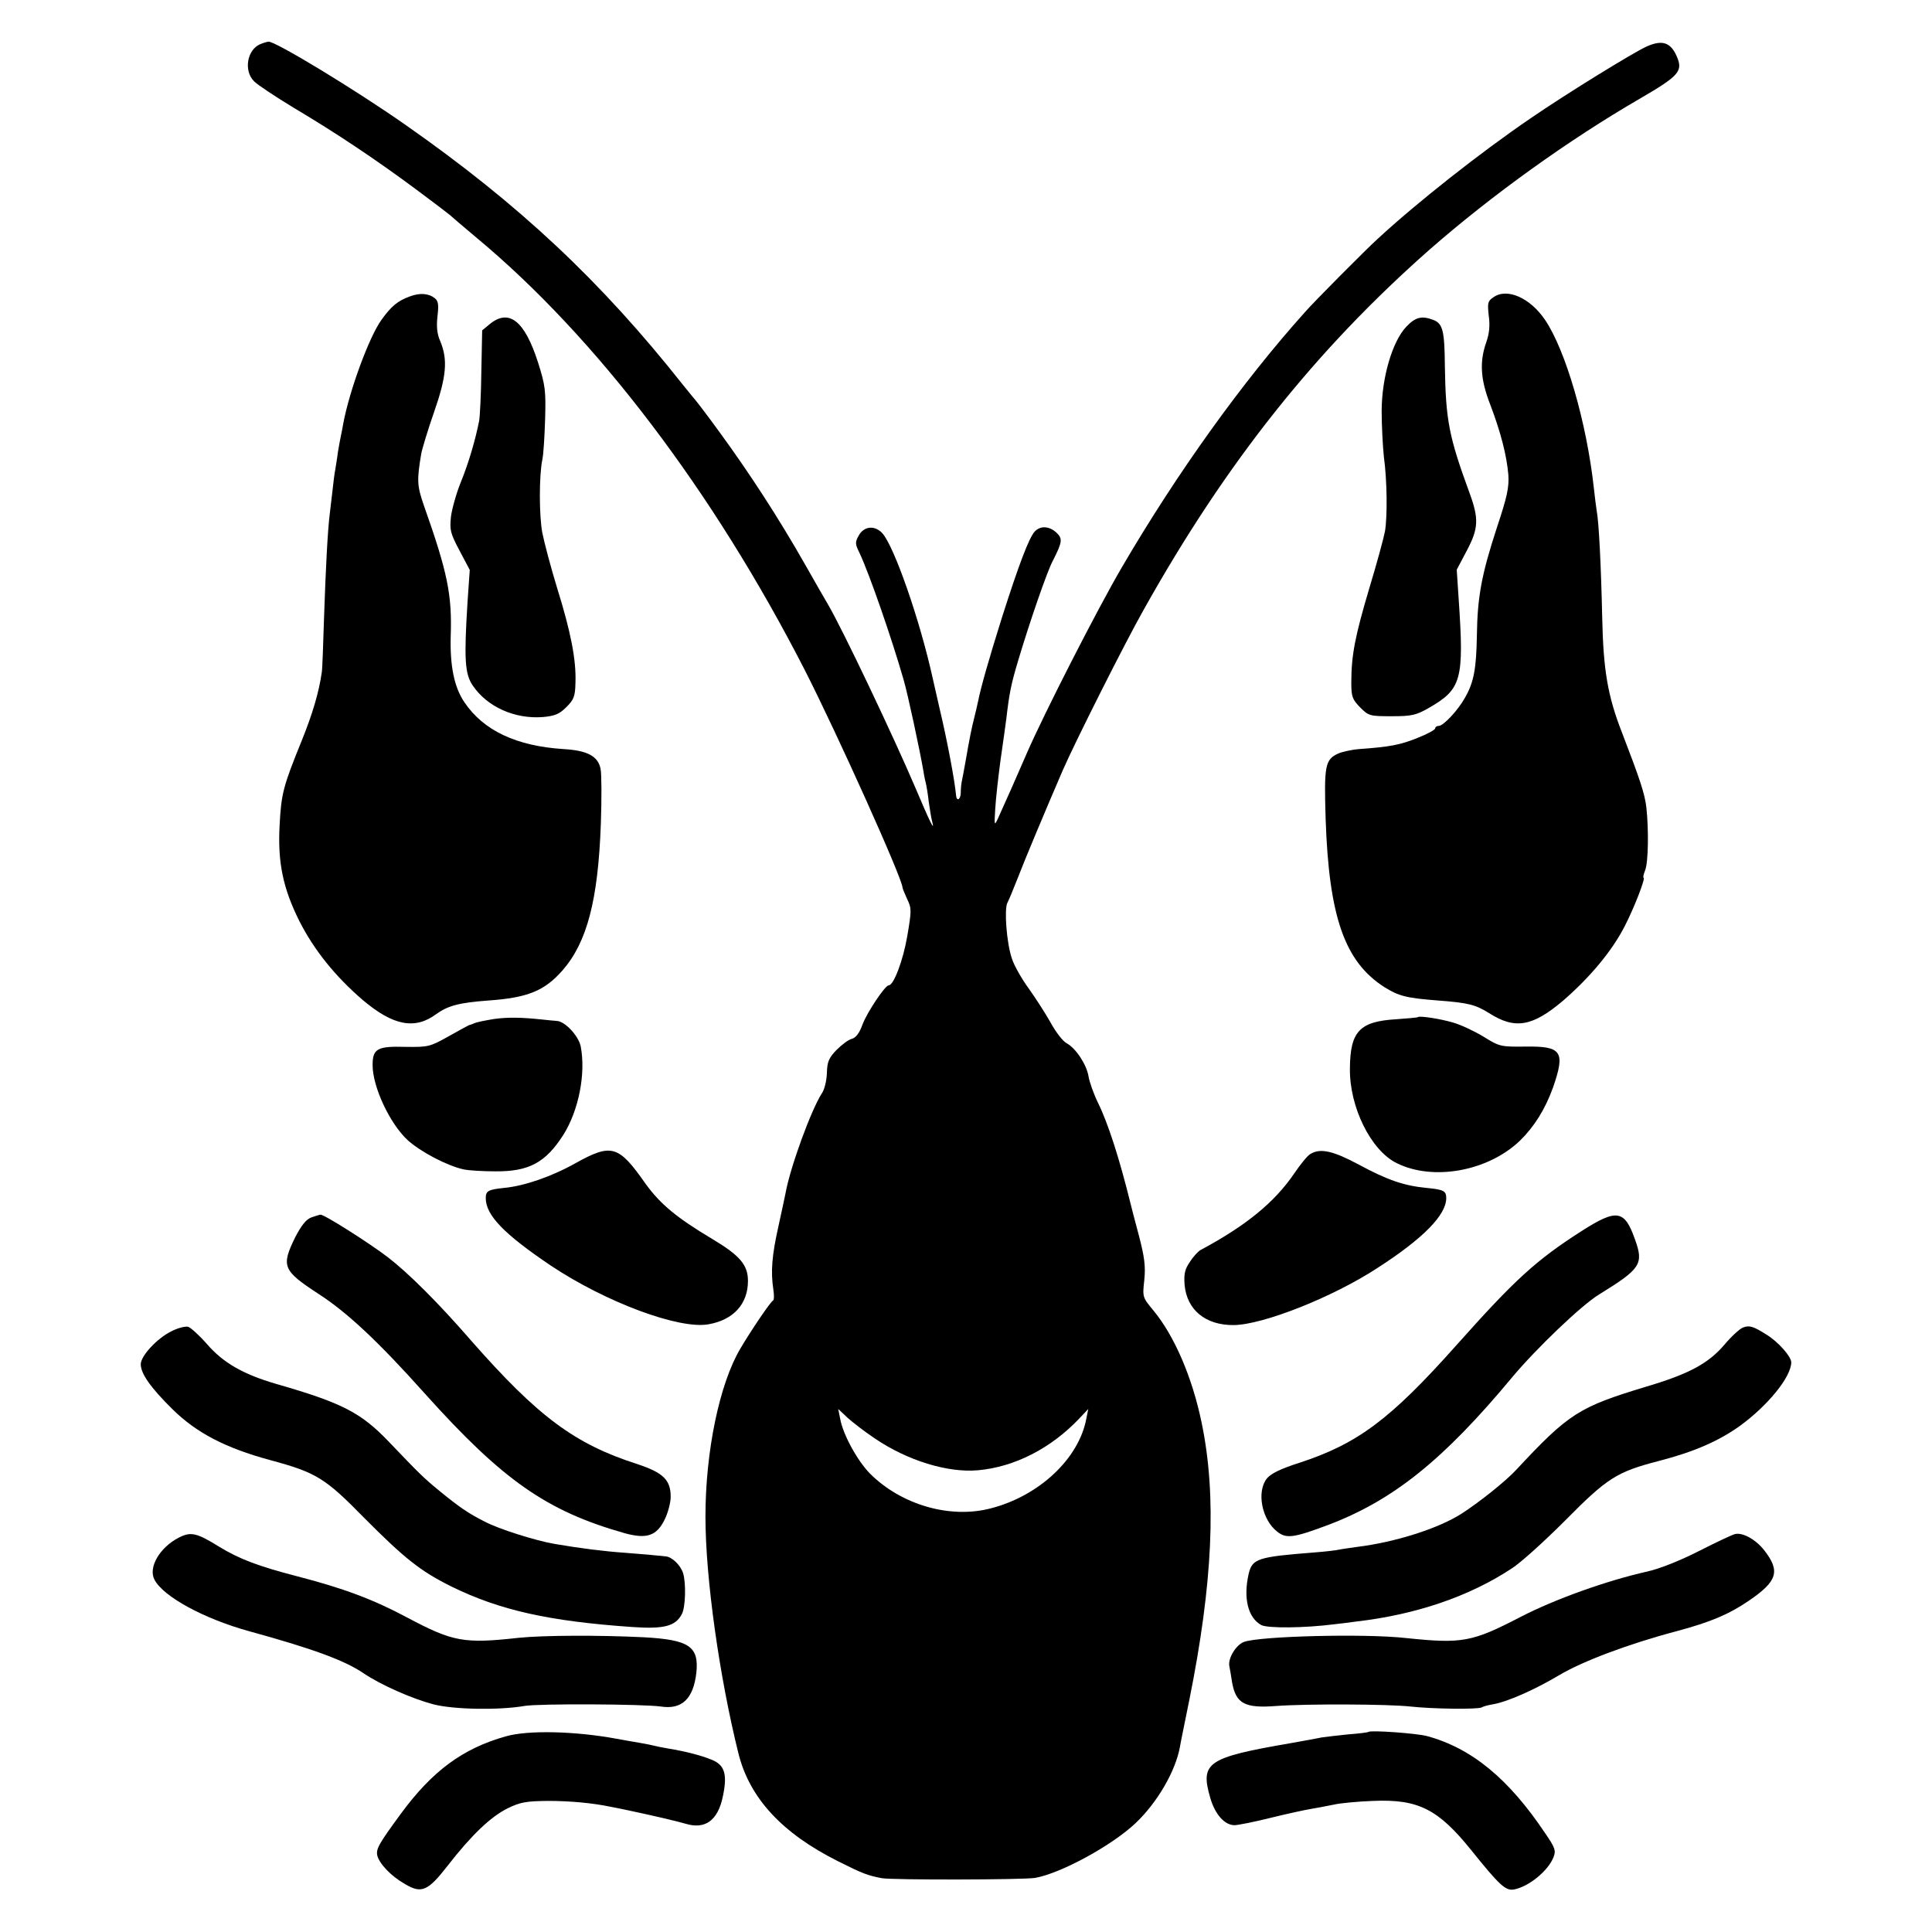
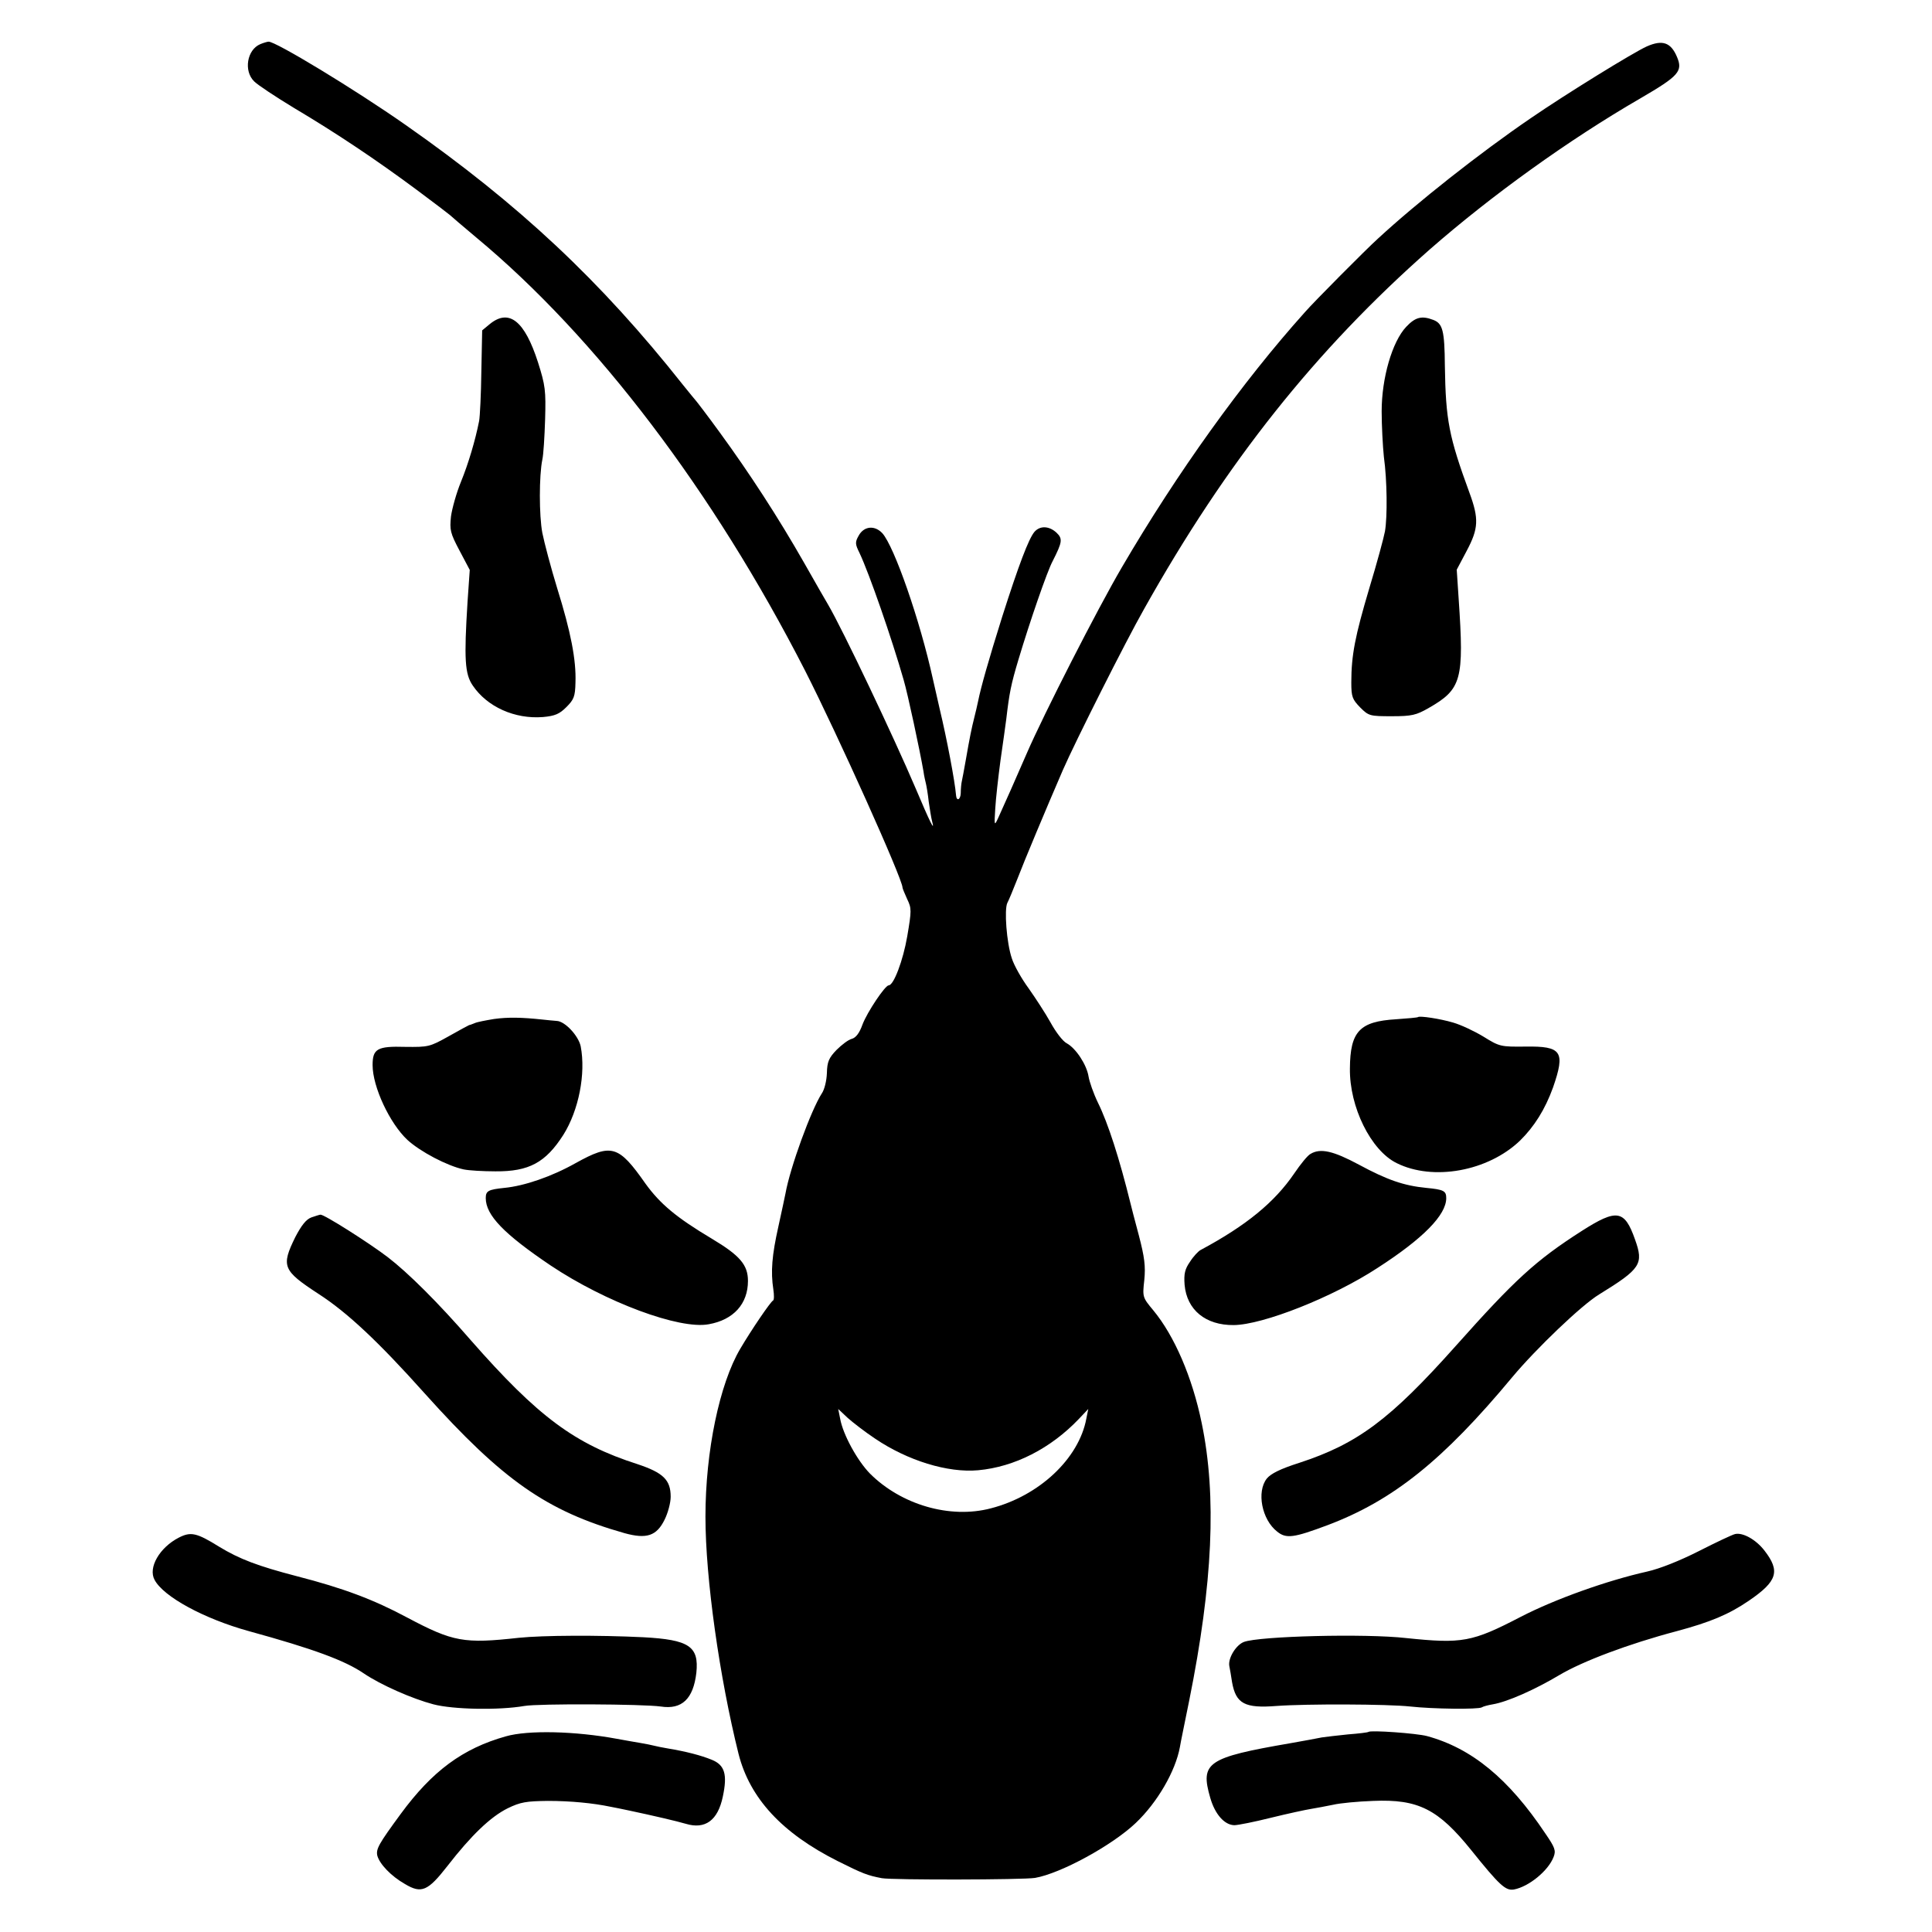
<svg xmlns="http://www.w3.org/2000/svg" version="1.0" width="933.333" height="933.333" viewBox="0 0 700 700">
  <path d="M94.3 16c-4.8 2-6.1 9.7-2.2 13.5 1.3 1.3 7.8 5.6 14.4 9.6 15.5 9.2 30.1 19 44.5 29.7 6.3 4.7 11.7 8.8 12 9.1s4.6 4 9.5 8.1c43.5 36.1 86 92.1 119.2 157 11.7 23 35.3 75.4 35.3 78.6 0 .3.8 2.2 1.7 4.2 1.6 3.3 1.6 4.1 0 13.5-1.5 8.7-4.9 17.7-6.7 17.7-1.3 0-7.8 9.7-9.5 14.2-1.1 3.1-2.4 4.8-3.9 5.2-1.2.3-3.6 2.1-5.5 4-2.8 2.9-3.4 4.3-3.5 8.4-.1 2.8-.9 6-1.8 7.3-3.9 6-11.5 26.8-13.2 36.3-.2 1.1-1.4 6.6-2.6 12.1-2.3 10.3-2.8 16.2-1.8 22.7.3 2 .3 3.8-.1 4-.9.4-7.9 10.7-11.9 17.5-7.5 12.7-12.6 37.1-12.6 60.8 0 22.4 5.1 58.3 12 86 4.1 16.1 15.8 28.7 35.9 38.8 9.2 4.6 10.8 5.2 16 6.2 4 .7 51.1.6 55.5-.1 9.3-1.6 28-11.8 36.5-19.9 7.9-7.5 14.4-18.8 16-27.5.2-1.4 1.8-9 3.4-17 8.5-42.2 10-73.9 4.5-100.4-3.4-16.6-9.9-31.6-17.5-40.8-3.9-4.7-4-4.8-3.3-11 .5-5 .1-8.3-2-16.3-1.5-5.5-2.8-10.7-3-11.5-4-16.2-8.1-29-11.8-36.5-1.6-3.3-3.1-7.6-3.4-9.5-.7-4.3-4.6-10.2-7.9-12-1.4-.7-4-4.1-5.9-7.6-1.9-3.4-5.5-8.9-7.9-12.3-2.5-3.4-5.3-8.3-6.1-10.9-1.9-5.6-2.8-17.8-1.6-20.1.5-.9 2.1-4.8 3.6-8.6 2.4-6.3 10.4-25.4 16.5-39.5 4.5-10.3 22.7-46.5 29.4-58.3 29.8-53.2 62.2-93.9 103.5-130.3 22.4-19.6 50.3-39.7 76.4-54.8 13.9-8.1 15.4-9.8 13.2-15s-5.2-6.3-10.9-3.8c-4.9 2.2-29.4 17.3-42.2 26.1-18.3 12.5-41 30.4-55.3 43.6-4 3.6-23.2 22.9-26.4 26.6-22.7 25.3-46.3 58.2-66.3 92.4-8.8 15-28.4 53.4-34.5 67.5-3.5 8.1-8.2 18.7-10.4 23.5-1.3 2.8-1.4 2.7-1-3.5.2-3.6 1.1-11.5 1.9-17.5.9-6.1 1.8-12.8 2.1-15 1.1-9.4 1.7-12.5 4.4-21.5 4.1-13.7 10.4-32 12.4-35.7 3.5-6.9 3.7-8.1 1.4-10.3-2.7-2.5-6-2.6-8-.3-2.1 2.5-5.7 12-11.7 30.8-4.9 15.6-7.7 25.5-8.7 30.5-.3 1.4-.9 4.1-1.4 6-1 4-1.6 6.9-3.1 15.5-.6 3.3-1.2 6.7-1.4 7.5s-.4 2.8-.4 4.4c-.1 2.4-1.5 3-1.7.8-.4-5.1-3.4-20.8-5.9-31.2-.2-.8-1.3-5.8-2.5-11-4.7-21.4-14-48-18.3-52.8-2.8-3-6.7-2.6-8.6.9-1.3 2.3-1.3 3 .3 6.2 3.6 7.6 11.7 31 16 46 1.5 5.1 5.8 25.2 7.2 33.2.2 1.6.7 3.7.9 4.5s.7 3.7 1 6.5c.4 2.7.9 5.9 1.2 7 1.2 4.4-.8.3-6-12-7.8-18.3-26.4-57.5-31.7-66.5-.5-.8-4.4-7.6-8.6-15-9.4-16.5-19.8-32.5-30.6-47.3-4.5-6.2-8.5-11.4-8.8-11.7s-2.3-2.8-4.5-5.5C217.6 101.7 188 74 147 45.3c-18.4-12.9-47.3-30.4-49.7-30.2-.4 0-1.8.4-3 .9M317 521.2c11.8 8 26.4 12.5 37.4 11.5 13.2-1.2 26.3-7.9 36.5-18.6l3.4-3.6-.7 3.5c-2.7 14.5-17.1 28-34.6 32.5-14.8 3.9-32.5-1.3-43.8-12.6-4.6-4.7-9.8-14.2-10.8-19.9l-.7-3.5 3.4 3.2c1.9 1.7 6.3 5.1 9.9 7.5" />
-   <path d="M148.5 107.4c-4.4 1.6-6.7 3.5-10.3 8.5-4.4 6.1-11.5 25.3-13.8 37.4-.2 1.2-.6 3.3-.9 4.7s-.8 4.1-1.1 6c-.2 1.9-.7 4.6-.9 6-.3 1.4-.7 4.7-1 7.5-.3 2.7-.8 6.6-1 8.5-.8 6.3-1.5 20.2-2.1 38-.3 9.6-.6 18.4-.8 19.5-1 7.2-3.4 15.3-7.3 24.9-6.7 16.5-7.4 19.1-8 30.7-.7 13.4 1.2 22.7 7.2 34.7 5.3 10.4 12.9 19.9 22.9 28.5 11 9.3 18.9 10.9 26.7 5.1 4.2-3 8.1-4.1 18.9-4.9 14.2-1 20.3-3.5 26.8-10.9 8.9-10.2 12.9-25.4 13.9-53.2.3-8.9.3-17.8-.1-19.8-.9-4.6-4.7-6.7-13.5-7.2-17-1.1-28.9-6.7-35.8-16.9-3.7-5.4-5.3-13.1-5-24 .5-15-1.1-23-9.7-47.3-2.5-7.2-2.6-9.1-1-18.7.3-1.7 2.3-8.4 4.6-15 4.6-13.1 5.1-19.2 2.3-25.9-1.2-2.7-1.4-5.3-1-9 .5-4.1.3-5.5-.9-6.5-2.2-1.8-5.4-2.1-9.1-.7m392.6.3c-2.1 1.4-2.2 2.1-1.7 6.7.5 3.5.2 6.5-.9 9.6-2.5 7.1-2.1 13.5 1.4 22.5 3.9 10.2 6 18.6 6.6 25.5.3 4.5-.4 7.9-4.1 19-5.6 17.1-7.1 25.2-7.3 39.2-.2 12.1-1.1 16.9-4.2 22.4-2.5 4.6-7.9 10.4-9.6 10.4-.7 0-1.3.4-1.3.9s-2.9 2.1-6.5 3.5c-6.2 2.5-9.9 3.2-21 4-2.7.2-6.2 1-7.6 1.6-4.8 2.2-5.2 4.3-4.6 23.7 1.2 35.5 6.9 51.7 21.2 60.9 5.3 3.3 7.9 4 19.5 4.9 10.8.8 13.6 1.5 18.4 4.5 9.5 6.1 15.8 5 27-4.5 9.7-8.4 17.8-18.1 22.3-27 3.5-6.8 7.6-17.5 6.8-17.5-.3 0 0-1.2.6-2.8 1.1-2.9 1.3-14.5.4-22.7-.6-5-2.3-10.1-8.8-27-5.2-13.3-6.8-22.6-7.2-42-.4-18.3-1.2-34.5-2-38.5-.2-1.4-.7-5-1-8-2.6-23.8-10.2-50-17.7-61.1-5.4-8-13.8-11.7-18.7-8.2" />
  <path d="m177.6 117.3-2.9 2.4-.3 14.9c-.1 8.2-.5 16.2-.8 17.9-1.4 7.1-3.9 15.5-6.6 22.1-1.6 3.9-3.2 9.6-3.6 12.5-.5 4.9-.3 6 3.1 12.4l3.7 7-.8 11.5c-1.3 20.8-1 26.2 1.9 30.4 5.2 7.7 15.2 12.2 25.4 11.4 4.4-.4 6-1.1 8.5-3.6 2.7-2.7 3.2-3.8 3.3-8.9.3-8.2-1.7-18.4-6.6-34.1-2.3-7.5-4.7-16.6-5.4-20.1-1.2-6.3-1.2-20.8 0-26.6.4-1.7.8-8.2 1-14.5.3-10.5.1-12.3-2.6-20.8-4.8-14.9-10.4-19.4-17.3-13.9m331.9 1.1c-5.1 5.4-8.9 18.6-8.9 30.6 0 5.2.4 12.6.8 16.5 1.2 8.6 1.3 21.7.4 27-.4 2.2-2.9 11.5-5.7 20.7-5.1 17.2-6.5 24.1-6.5 34.1 0 5.2.4 6.1 3.2 9 3.1 3.1 3.5 3.2 11.5 3.2 7.2 0 8.8-.4 13.2-2.9 12.1-6.9 13-10.2 11-39.6l-.7-10.6 3.6-6.8c4.3-8.1 4.5-11.6 1-21.1-7.4-20.2-8.6-26.2-8.9-46-.1-12.8-.8-15.3-4.2-16.6-4.2-1.6-6.5-1-9.8 2.5M179 369.2c-3 .5-6.2 1.1-7 1.5-.8.3-1.7.7-2 .7-.3.1-3.6 1.9-7.5 4.1-6.8 3.8-7.3 3.9-15.7 3.8-10.1-.3-11.8.7-11.8 6.6 0 7.9 6.2 21.1 12.6 27.1 4.7 4.3 14.4 9.4 20.4 10.7 1.9.4 7.1.7 11.5.7 12.2.1 18.2-3.2 24.6-13.2 5.6-8.9 8.2-22.2 6.3-32.1-.8-3.8-5.7-9.1-8.7-9.2-1.2-.1-3.5-.3-5.2-.5-7.5-.8-12.4-.9-17.5-.2m334.8-.7c-.2.2-3.8.5-8 .8-13.2.8-16.6 4.4-16.7 17.8-.2 14 7.6 29.7 16.9 34.3 13.2 6.6 33.1 3 44.7-8.1 5.2-5.1 9.1-11.3 12-19.3 4.5-13 3.2-15-10-14.8-9 .1-9.4 0-15.2-3.6-3.3-2-8.2-4.3-11-5.1-4.7-1.4-12.1-2.5-12.7-2m-305.2 52.9c-8.7 4.9-18.6 8.3-25.9 9-5.8.6-6.7 1.1-6.7 3.7 0 6.2 6.6 13 23.5 24.4 19.9 13.3 46.7 23.3 57.3 21.3 9-1.6 14.2-7.4 14.2-15.7 0-5.8-2.9-9.2-13.1-15.3-12.9-7.7-18.7-12.6-24-19.9-9.8-14-12.3-14.7-25.3-7.5m266.2-3.3c-1 .5-3.6 3.7-5.9 7.1-7.1 10.4-17.3 18.8-33.9 27.7-.8.4-2.6 2.3-3.8 4.2-1.9 2.7-2.3 4.4-2 8.4.8 9.1 7.6 14.7 17.8 14.6 10.6-.1 35.9-10.1 52.1-20.7 16.6-10.7 24.9-19.2 24.9-25.3 0-2.6-.9-3.1-7.2-3.7-8.2-.8-14.2-2.9-24.4-8.4-9.3-5-14-6.1-17.6-3.9m-362 23c-1.9.7-3.6 2.9-5.8 7.1-5.2 10.6-4.6 12.1 8.4 20.6 10.4 6.7 21.8 17.4 38.6 36.2 28.2 31.4 44.1 42.5 72.3 50.5 8 2.2 11.6 1 14.5-4.9 1.2-2.4 2.2-6.1 2.2-8.3 0-6.1-2.7-8.7-12-11.8-22.8-7.3-36.1-17.2-60.5-45-11.8-13.6-22.7-24.4-30-30-6.8-5.2-23.2-15.6-24.4-15.4-.3 0-1.8.5-3.3 1m460.3 4.9c-16.7 10.7-24.2 17.6-45.6 41.6-23.8 26.7-35.6 35.5-56.7 42.4-6.9 2.2-10.3 3.9-11.8 5.7-3.8 4.8-1.8 14.9 3.7 19.2 3.3 2.7 6 2.3 18.3-2.3 23.6-8.9 41.8-23.4 66.9-53.6 8.6-10.3 25.2-26.2 31.5-30 15.1-9.3 16.2-11 13-19.9-3.8-10.8-6.6-11.2-19.3-3.1" />
-   <path d="M62 482.4c-5.2 2.6-11 8.9-11 11.9 0 3.4 3.6 8.5 11.4 16.2 8.7 8.6 19.2 14.1 35.4 18.5 16.7 4.5 19.9 6.4 34.2 21 14.5 14.6 20.4 19.3 31.5 24.8 17.5 8.6 35.3 12.6 65.6 14.7 11.5.8 15.6-.3 17.9-4.6 1.4-2.4 1.6-11.4.5-14.9-.9-2.9-4.1-6-6.4-6.1-.9-.1-2.7-.3-4.1-.4-1.4-.2-6.1-.5-10.6-.9-7.3-.5-16.1-1.6-25.4-3.2-6.7-1.1-20.6-5.5-25.4-8.1-6-3-9.4-5.4-16.6-11.3-5.4-4.4-7.2-6.2-18-17.5-10.2-10.7-17-14.2-41-21.1-12-3.5-19.2-7.7-25-14.4-2.8-3.2-5.9-6-6.9-6.3-1.1-.2-3.8.5-6.1 1.7m569.5-1.4c-1.1.4-4.2 3.2-6.7 6.2-5.8 6.8-12.8 10.6-28.3 15.2-24.5 7.4-28.1 9.7-47.2 30.2-3.8 4.1-13.2 11.6-19.7 15.8-8.4 5.4-24.1 10.4-38.1 12.1-2.7.4-5.7.8-6.5 1s-4.9.7-9 1c-20.3 1.6-22.3 2.2-23.6 7.8-2 8.8-.2 15.9 4.6 18.5 2.3 1.2 15.6 1.1 26.5-.3 1.7-.2 5.3-.6 8-1 21.6-2.5 40.9-9.1 56.2-19.2 3.2-2 11.9-9.9 19.4-17.4 15.2-15.4 18.7-17.6 33.7-21.5 12.8-3.3 21.8-7.2 29.5-12.7 10.1-7.3 18.7-17.8 18.7-23.1 0-2.1-4.7-7.4-8.9-10-4.9-3.1-6.3-3.5-8.6-2.6" />
  <path d="M64.8 557.1c-7 3.6-11.2 10.9-8.8 15.3 3.2 6.1 17.9 14.1 34.2 18.6 23.3 6.4 34.7 10.6 41.6 15.3 6.2 4.2 17.6 9.2 25.2 11.2 7.2 1.9 23.8 2.2 33 .6 5.1-.9 43-.7 49.4.2 7.7 1.2 11.8-2.8 12.9-12.2 1-9.6-2.6-12-19.2-12.9-16.3-.8-36.3-.7-45.1.2-19.9 2.2-23.8 1.5-40.4-7.3-12.3-6.6-23.3-10.7-40-15-14.2-3.7-20.8-6.2-28.2-10.7-8.2-5.1-10.3-5.5-14.6-3.3m563.9-1.3c-1 .2-6.9 3-13.2 6.2-6.9 3.5-14.2 6.4-18.7 7.4-14.7 3.3-33.4 10-45.8 16.4-17.7 9.2-21.2 9.8-41.5 7.7-14.9-1.7-53.2-.7-58.8 1.4-2.9 1.1-5.8 5.9-5.3 8.7.2 1.1.7 3.7 1 5.9 1.4 7.8 4.6 9.5 16.1 8.6 10.9-.8 40.2-.7 48.5.2 8.1.9 24.6 1.1 25.9.3.4-.3 2.2-.8 4-1.1 5.3-.9 15.2-5.3 24.1-10.6 8.4-5 25.1-11.3 42.5-15.9 12.3-3.3 18.9-6.1 26.1-11 10.4-7.1 11.5-10.7 5.7-18.2-3.1-4-7.8-6.6-10.6-6m-445.4 73.3c-15.7 4.4-26.7 12.6-38.1 28.1-8 10.9-9 12.7-8.5 15.1.8 3 4.9 7.4 10 10.3 6 3.6 8.3 2.6 15.4-6.5 8.7-11.2 15.6-17.8 21.8-20.9 4.7-2.3 6.8-2.6 14.6-2.7 8.2 0 16.4.8 22.6 2.1 1.3.2 4.4.9 6.9 1.4 8.5 1.8 17.5 3.9 20.5 4.8 7 2.1 11.6-1.2 13.4-9.9 1.7-8 .7-11.4-4-13.3-3.9-1.6-9.3-3-15.9-4.1-1.9-.3-4.2-.8-5-1s-3.1-.7-5-1-5.7-1-8.5-1.5c-15.1-2.8-32.2-3.2-40.2-.9m312.5-1.6c-.2.2-3.5.6-7.4.9-3.9.4-8.2.9-9.5 1.1-1.3.3-6.4 1.2-11.4 2.1-30.2 5.2-32.7 7-29 19.8 1.7 5.9 5.1 9.8 8.7 9.9 1.3 0 7.3-1.2 13.3-2.7 6.1-1.5 12.6-2.9 14.5-3.2s5.5-1 8-1.5c2.5-.6 9-1.2 14.5-1.4 16.4-.7 23.6 3 35.6 17.9 10.2 12.7 12.4 14.7 15.4 14.2 5.4-1 12.5-6.8 14.4-11.8.9-2.3.5-3.4-3-8.5-13.3-19.9-26.7-30.9-42.9-35.3-3.8-1-20.4-2.2-21.2-1.5" />
</svg>